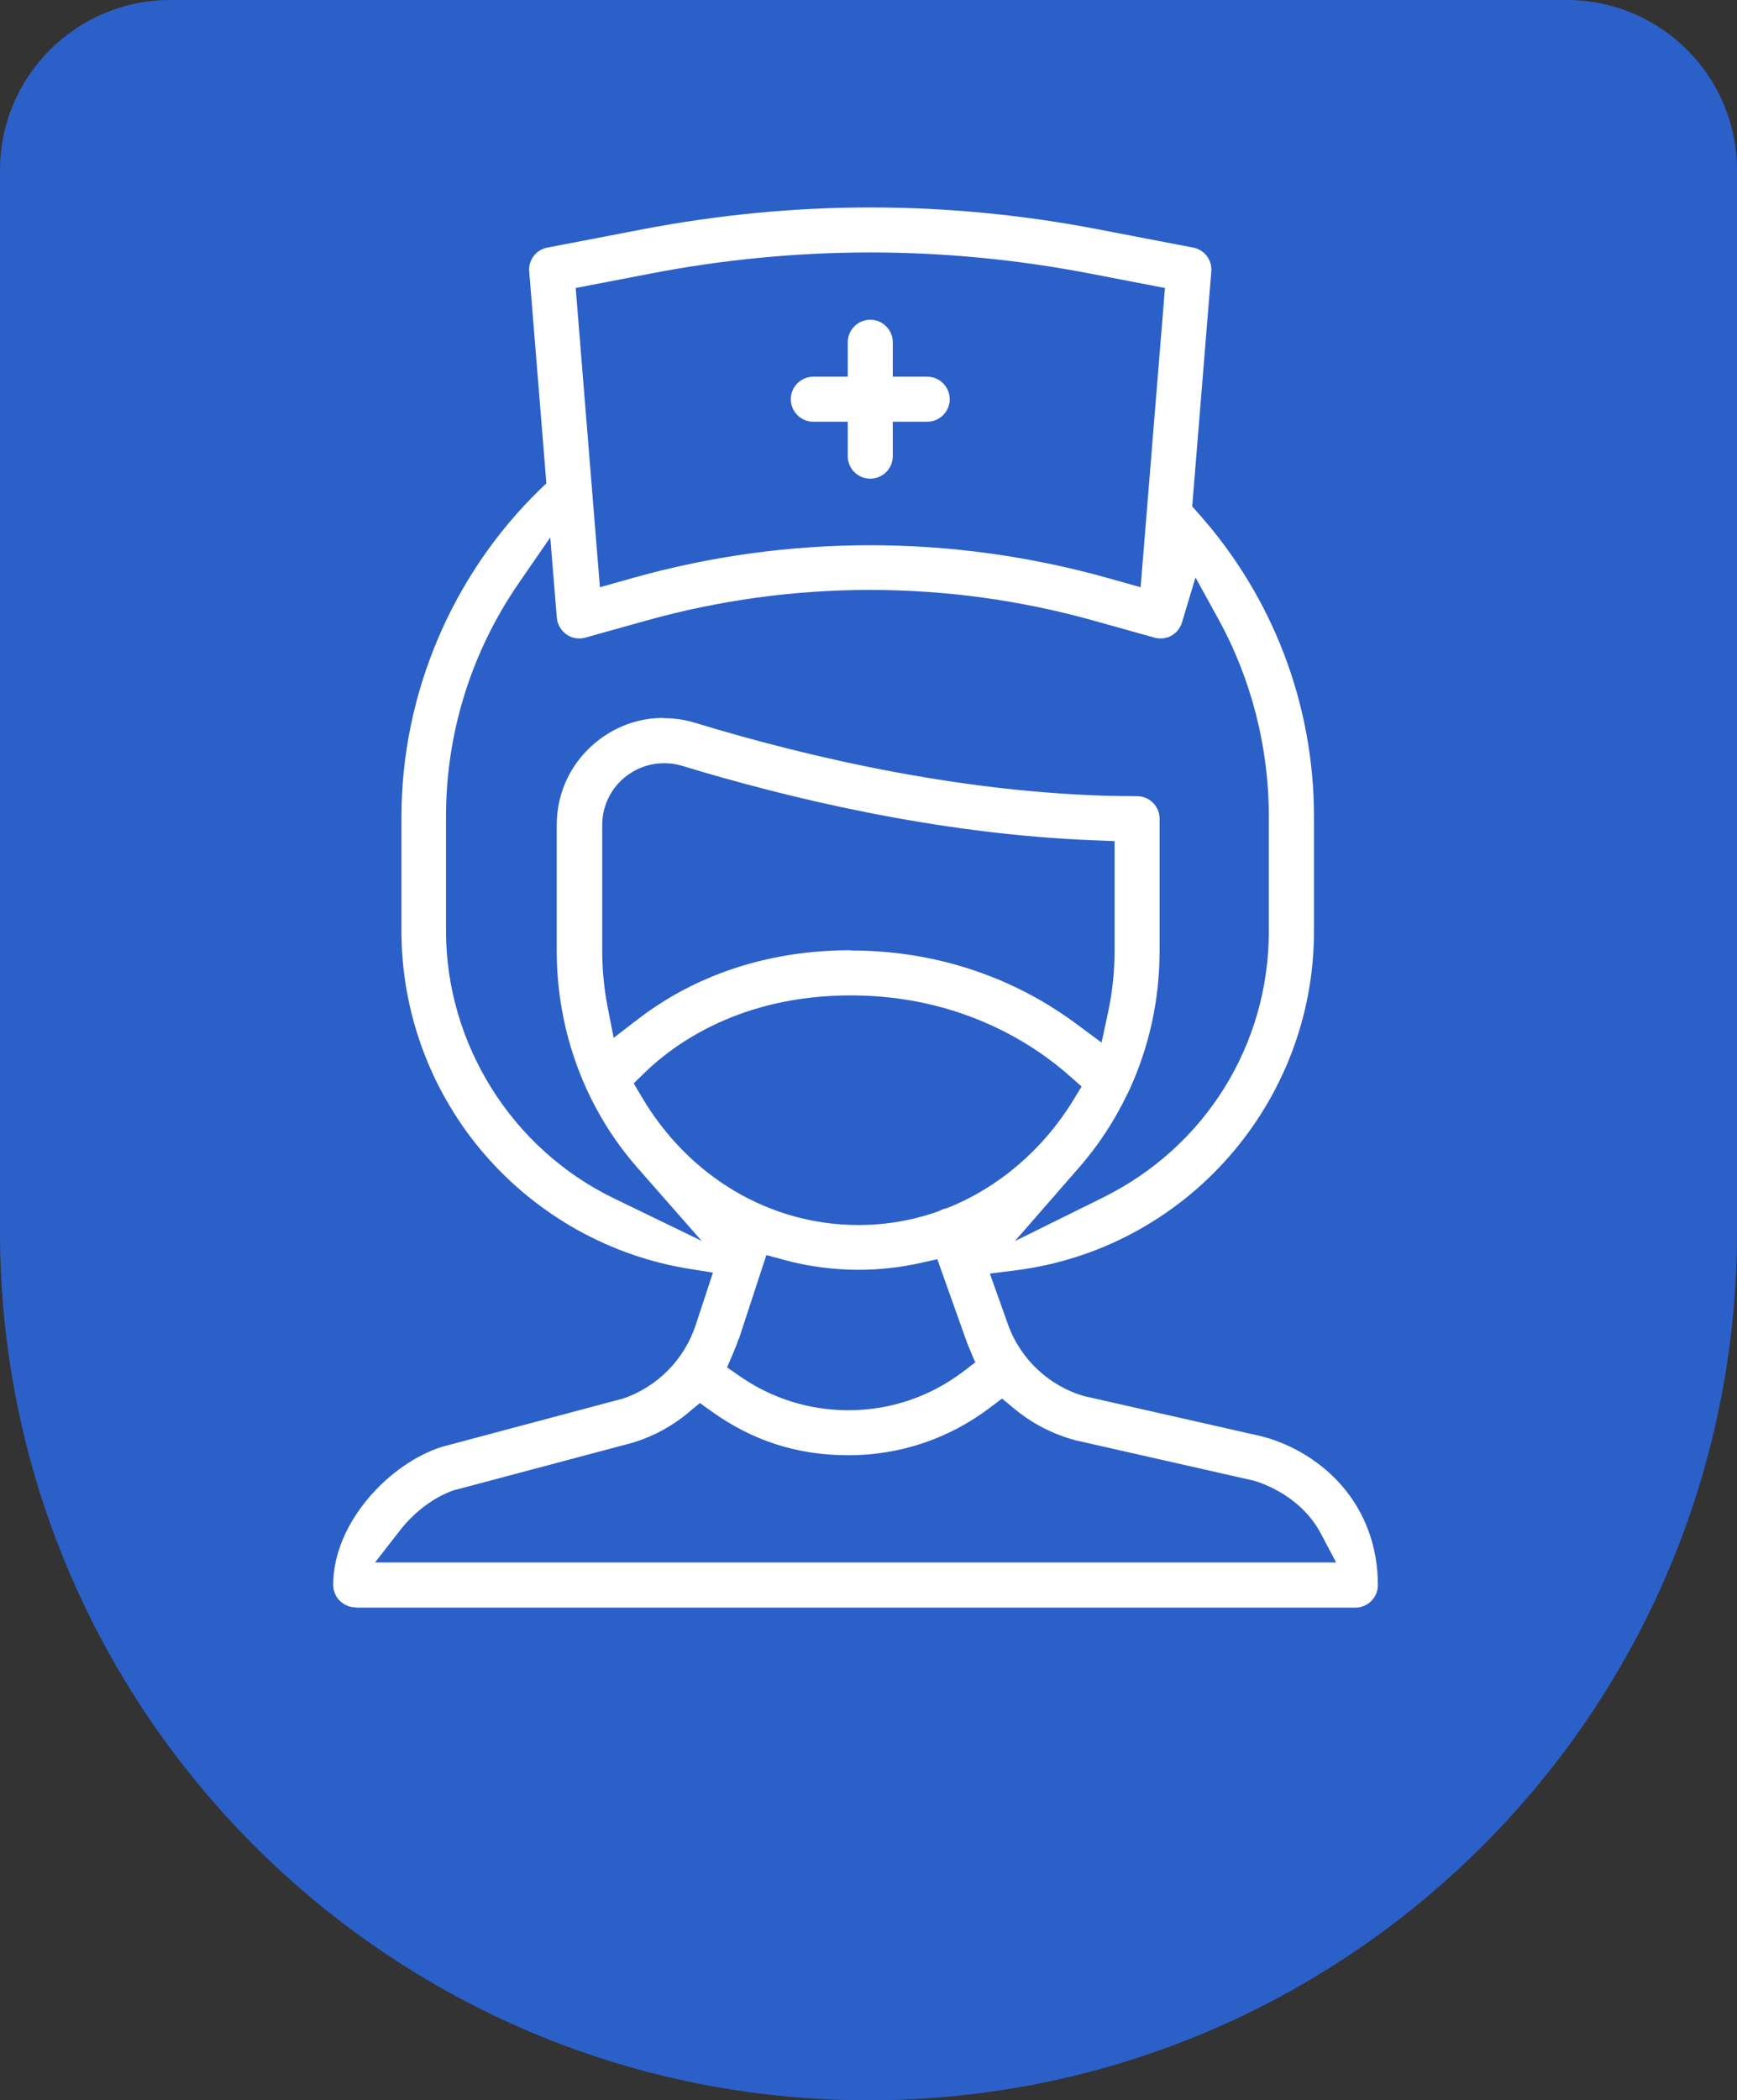
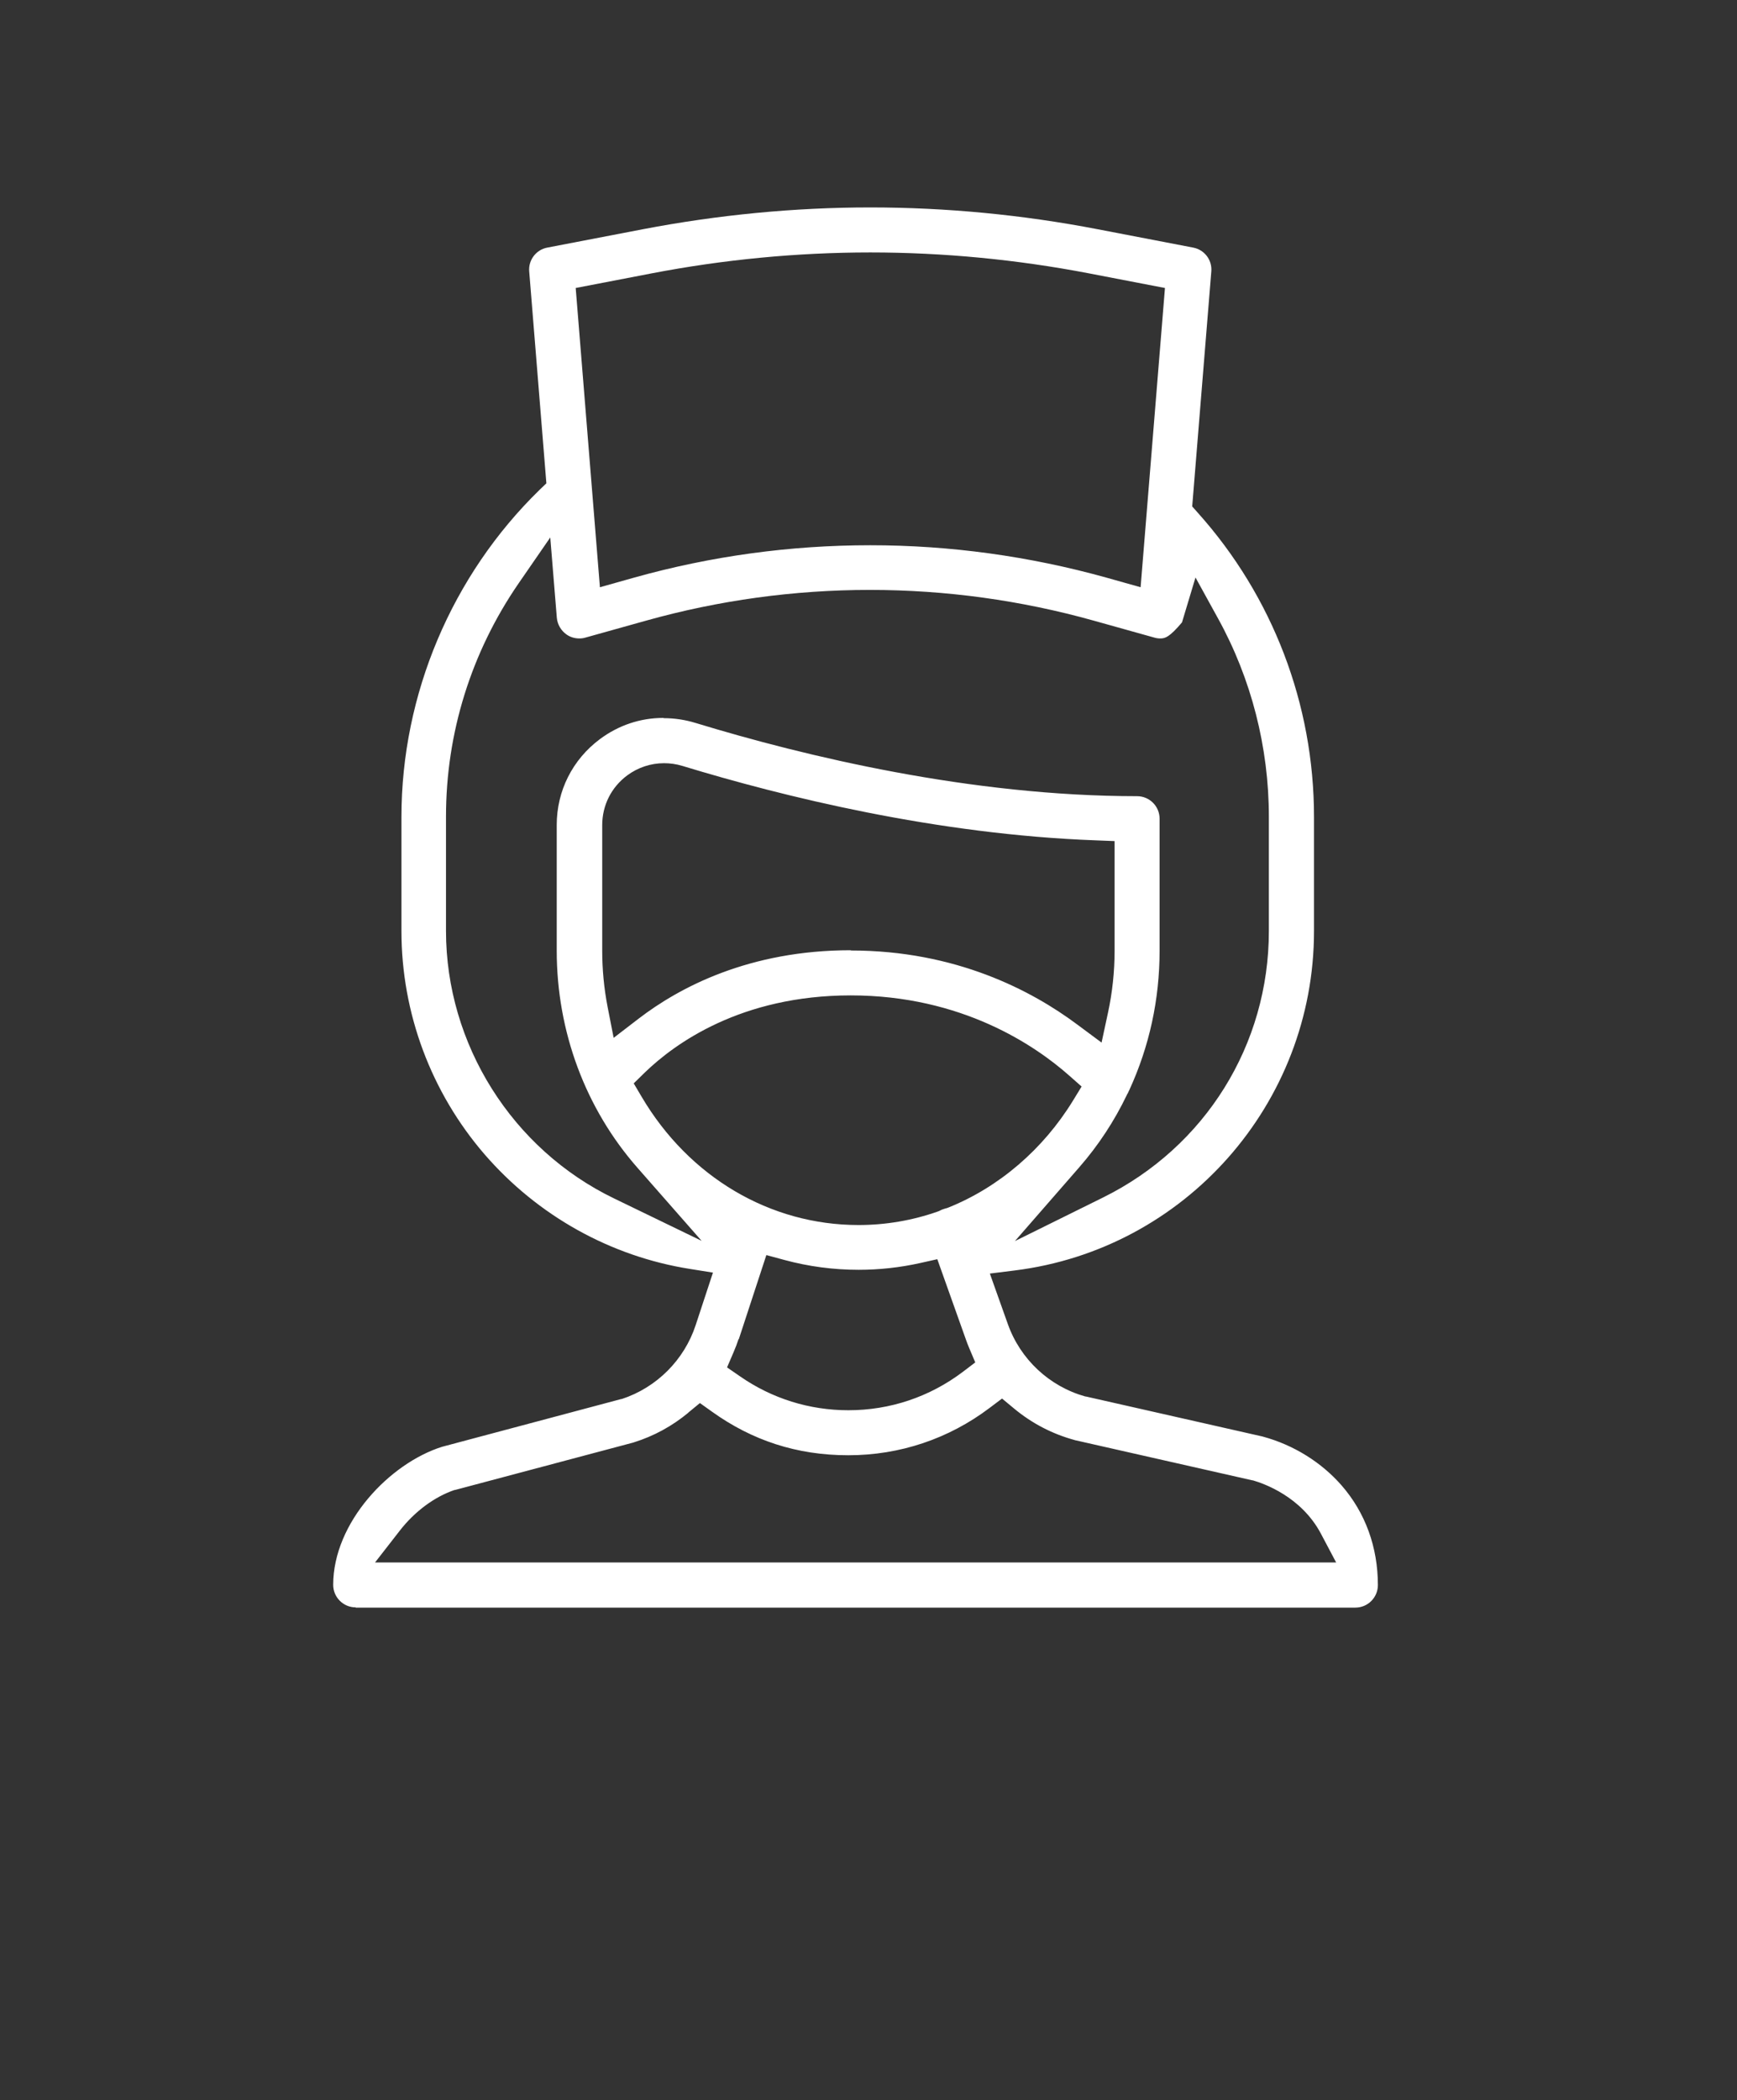
<svg xmlns="http://www.w3.org/2000/svg" width="67" height="81" viewBox="0 0 67 81" fill="none">
  <rect x="0" y="0" width="67" height="81" fill="#333333" stroke="none" />
-   <path d="M0 6.567C0 2.94 2.94 -0 6.568 -0H60.432C64.06 -0 67 2.94 67 6.567V47.5C67 66.001 52.002 81 33.5 81C14.998 81 0 66.001 0 47.5V6.567Z" fill="#2B60C9" />
-   <path d="M13.72 61.991C13.242 61.991 12.852 61.601 12.852 61.122C12.852 58.724 15.025 56.434 17.057 55.796C17.071 55.796 17.085 55.786 17.095 55.786L23.961 53.956H23.98C25.327 53.515 26.392 52.449 26.833 51.107L27.5 49.08L26.617 48.939C23.548 48.455 20.737 46.883 18.69 44.518C16.625 42.124 15.485 39.069 15.485 35.91V31.504C15.485 26.782 17.428 22.188 20.816 18.888L21.075 18.64L20.413 10.469C20.375 10.027 20.68 9.629 21.112 9.549L24.801 8.84C27.697 8.286 30.644 8 33.568 8C36.492 8 39.439 8.282 42.335 8.84L46.024 9.549C46.46 9.633 46.76 10.027 46.723 10.469L45.986 19.531L46.202 19.775C49.093 23 50.684 27.167 50.684 31.504V35.91C50.684 42.561 45.714 48.188 39.12 49L38.181 49.117L38.876 51.069C39.359 52.426 40.476 53.468 41.861 53.857H41.88L48.699 55.401C48.708 55.401 48.722 55.406 48.732 55.411C49.9 55.73 50.97 56.396 51.749 57.288C52.664 58.339 53.148 59.667 53.148 61.132C53.148 61.611 52.758 62 52.28 62H13.72V61.991ZM26.547 54.486C25.923 55.002 25.223 55.383 24.463 55.622C24.449 55.627 24.435 55.631 24.421 55.636L17.555 57.462H17.536C16.771 57.72 15.996 58.288 15.419 59.034L14.466 60.259H51.538L50.947 59.142C50.187 57.715 48.746 57.213 48.323 57.091H48.304L41.485 55.547C41.476 55.547 41.467 55.547 41.452 55.538C40.589 55.303 39.805 54.895 39.115 54.322L38.651 53.937L38.172 54.298C36.595 55.49 34.708 56.124 32.718 56.124C30.729 56.124 29.006 55.547 27.471 54.449L26.997 54.111L26.547 54.481V54.486ZM28.485 51.651C28.433 51.811 28.372 51.975 28.288 52.168L28.044 52.736L28.555 53.088C29.78 53.937 31.221 54.388 32.723 54.388C34.337 54.388 35.867 53.871 37.149 52.9L37.618 52.543L37.388 51.999C37.337 51.882 37.294 51.764 37.252 51.647L36.154 48.563L35.502 48.709C34.722 48.883 33.92 48.972 33.122 48.972C32.151 48.972 31.188 48.845 30.255 48.592L29.56 48.404L28.499 51.642L28.485 51.651ZM25.604 27.697C26.012 27.697 26.425 27.758 26.824 27.88C31.057 29.171 37.449 30.706 43.86 30.706C44.339 30.706 44.728 31.095 44.728 31.574V36.666C44.728 38.548 44.334 40.355 43.56 42.04L43.55 42.059L43.541 42.077C43.527 42.115 43.508 42.152 43.489 42.185L43.475 42.204L43.466 42.227C42.982 43.237 42.368 44.17 41.64 45.006L39.148 47.864L42.546 46.184C46.493 44.231 48.943 40.294 48.943 35.906V31.499C48.943 28.824 48.267 26.181 46.986 23.858L46.113 22.272L45.592 24.004C45.535 24.192 45.418 24.356 45.259 24.468C45.113 24.572 44.94 24.623 44.761 24.623C44.681 24.623 44.602 24.614 44.526 24.59L42.194 23.938C39.383 23.15 36.473 22.751 33.554 22.751C30.635 22.751 27.725 23.15 24.914 23.938L22.581 24.59C22.506 24.614 22.426 24.623 22.346 24.623C22.168 24.623 21.994 24.572 21.849 24.468C21.638 24.318 21.502 24.084 21.478 23.826L21.225 20.728L20.014 22.483C18.174 25.154 17.203 28.27 17.203 31.494V35.901C17.203 40.266 19.751 44.321 23.689 46.221L27.063 47.855L24.59 45.039C22.581 42.753 21.474 39.778 21.474 36.661V31.818C21.474 30.499 22.084 29.293 23.14 28.505C23.858 27.97 24.702 27.688 25.58 27.688L25.604 27.697ZM32.817 38.389C28.574 38.389 26.021 40.252 24.871 41.364L24.444 41.782L24.749 42.298C26.575 45.395 29.701 47.245 33.113 47.245C34.154 47.245 35.187 47.071 36.173 46.724L36.224 46.705L36.271 46.681C36.313 46.658 36.351 46.644 36.379 46.635C36.407 46.625 36.435 46.616 36.468 46.606L36.525 46.592L36.576 46.573C38.529 45.79 40.237 44.325 41.387 42.448L41.72 41.904L41.241 41.481C39.937 40.327 37.106 38.389 32.817 38.389ZM32.817 36.657C36.872 36.657 39.8 38.206 41.542 39.505L42.49 40.209L42.738 39.055C42.907 38.276 42.992 37.469 42.992 36.666V32.438L42.26 32.409C36.135 32.184 30.207 30.724 26.317 29.537C26.087 29.467 25.852 29.434 25.613 29.434C25.101 29.434 24.608 29.598 24.195 29.903C23.581 30.358 23.229 31.058 23.229 31.823V36.666C23.229 37.394 23.299 38.121 23.435 38.825L23.67 40.026L24.641 39.28C26.209 38.079 28.898 36.647 32.817 36.647V36.657ZM33.568 9.736C30.757 9.736 27.913 10.009 25.13 10.544L22.206 11.107L23.14 22.648L24.458 22.277C27.424 21.446 30.489 21.028 33.568 21.028C36.647 21.028 39.711 21.451 42.677 22.277L43.996 22.648L44.935 11.107L42.011 10.544C39.223 10.009 36.384 9.736 33.572 9.736H33.568Z" fill="white" />
-   <path d="M33.568 18.461C33.089 18.461 32.7 18.072 32.7 17.593V16.265H31.371C30.893 16.265 30.503 15.875 30.503 15.396C30.503 14.918 30.893 14.528 31.371 14.528H32.7V13.2C32.7 12.721 33.089 12.332 33.568 12.332C34.047 12.332 34.436 12.721 34.436 13.2V14.528H35.764C36.243 14.528 36.633 14.918 36.633 15.396C36.633 15.875 36.243 16.265 35.764 16.265H34.436V17.593C34.436 18.072 34.047 18.461 33.568 18.461Z" fill="white" />
+   <path d="M13.72 61.991C13.242 61.991 12.852 61.601 12.852 61.122C12.852 58.724 15.025 56.434 17.057 55.796C17.071 55.796 17.085 55.786 17.095 55.786L23.961 53.956H23.98C25.327 53.515 26.392 52.449 26.833 51.107L27.5 49.08L26.617 48.939C23.548 48.455 20.737 46.883 18.69 44.518C16.625 42.124 15.485 39.069 15.485 35.91V31.504C15.485 26.782 17.428 22.188 20.816 18.888L21.075 18.64L20.413 10.469C20.375 10.027 20.68 9.629 21.112 9.549L24.801 8.84C27.697 8.286 30.644 8 33.568 8C36.492 8 39.439 8.282 42.335 8.84L46.024 9.549C46.46 9.633 46.76 10.027 46.723 10.469L45.986 19.531L46.202 19.775C49.093 23 50.684 27.167 50.684 31.504V35.91C50.684 42.561 45.714 48.188 39.12 49L38.181 49.117L38.876 51.069C39.359 52.426 40.476 53.468 41.861 53.857H41.88L48.699 55.401C48.708 55.401 48.722 55.406 48.732 55.411C49.9 55.73 50.97 56.396 51.749 57.288C52.664 58.339 53.148 59.667 53.148 61.132C53.148 61.611 52.758 62 52.28 62H13.72V61.991ZM26.547 54.486C25.923 55.002 25.223 55.383 24.463 55.622C24.449 55.627 24.435 55.631 24.421 55.636L17.555 57.462H17.536C16.771 57.72 15.996 58.288 15.419 59.034L14.466 60.259H51.538L50.947 59.142C50.187 57.715 48.746 57.213 48.323 57.091H48.304L41.485 55.547C41.476 55.547 41.467 55.547 41.452 55.538C40.589 55.303 39.805 54.895 39.115 54.322L38.651 53.937L38.172 54.298C36.595 55.49 34.708 56.124 32.718 56.124C30.729 56.124 29.006 55.547 27.471 54.449L26.997 54.111L26.547 54.481V54.486ZM28.485 51.651C28.433 51.811 28.372 51.975 28.288 52.168L28.044 52.736L28.555 53.088C29.78 53.937 31.221 54.388 32.723 54.388C34.337 54.388 35.867 53.871 37.149 52.9L37.618 52.543L37.388 51.999C37.337 51.882 37.294 51.764 37.252 51.647L36.154 48.563L35.502 48.709C34.722 48.883 33.92 48.972 33.122 48.972C32.151 48.972 31.188 48.845 30.255 48.592L29.56 48.404L28.499 51.642L28.485 51.651ZM25.604 27.697C26.012 27.697 26.425 27.758 26.824 27.88C31.057 29.171 37.449 30.706 43.86 30.706C44.339 30.706 44.728 31.095 44.728 31.574V36.666C44.728 38.548 44.334 40.355 43.56 42.04L43.55 42.059L43.541 42.077C43.527 42.115 43.508 42.152 43.489 42.185L43.475 42.204L43.466 42.227C42.982 43.237 42.368 44.17 41.64 45.006L39.148 47.864L42.546 46.184C46.493 44.231 48.943 40.294 48.943 35.906V31.499C48.943 28.824 48.267 26.181 46.986 23.858L46.113 22.272L45.592 24.004C45.113 24.572 44.94 24.623 44.761 24.623C44.681 24.623 44.602 24.614 44.526 24.59L42.194 23.938C39.383 23.15 36.473 22.751 33.554 22.751C30.635 22.751 27.725 23.15 24.914 23.938L22.581 24.59C22.506 24.614 22.426 24.623 22.346 24.623C22.168 24.623 21.994 24.572 21.849 24.468C21.638 24.318 21.502 24.084 21.478 23.826L21.225 20.728L20.014 22.483C18.174 25.154 17.203 28.27 17.203 31.494V35.901C17.203 40.266 19.751 44.321 23.689 46.221L27.063 47.855L24.59 45.039C22.581 42.753 21.474 39.778 21.474 36.661V31.818C21.474 30.499 22.084 29.293 23.14 28.505C23.858 27.97 24.702 27.688 25.58 27.688L25.604 27.697ZM32.817 38.389C28.574 38.389 26.021 40.252 24.871 41.364L24.444 41.782L24.749 42.298C26.575 45.395 29.701 47.245 33.113 47.245C34.154 47.245 35.187 47.071 36.173 46.724L36.224 46.705L36.271 46.681C36.313 46.658 36.351 46.644 36.379 46.635C36.407 46.625 36.435 46.616 36.468 46.606L36.525 46.592L36.576 46.573C38.529 45.79 40.237 44.325 41.387 42.448L41.72 41.904L41.241 41.481C39.937 40.327 37.106 38.389 32.817 38.389ZM32.817 36.657C36.872 36.657 39.8 38.206 41.542 39.505L42.49 40.209L42.738 39.055C42.907 38.276 42.992 37.469 42.992 36.666V32.438L42.26 32.409C36.135 32.184 30.207 30.724 26.317 29.537C26.087 29.467 25.852 29.434 25.613 29.434C25.101 29.434 24.608 29.598 24.195 29.903C23.581 30.358 23.229 31.058 23.229 31.823V36.666C23.229 37.394 23.299 38.121 23.435 38.825L23.67 40.026L24.641 39.28C26.209 38.079 28.898 36.647 32.817 36.647V36.657ZM33.568 9.736C30.757 9.736 27.913 10.009 25.13 10.544L22.206 11.107L23.14 22.648L24.458 22.277C27.424 21.446 30.489 21.028 33.568 21.028C36.647 21.028 39.711 21.451 42.677 22.277L43.996 22.648L44.935 11.107L42.011 10.544C39.223 10.009 36.384 9.736 33.572 9.736H33.568Z" fill="white" />
</svg>